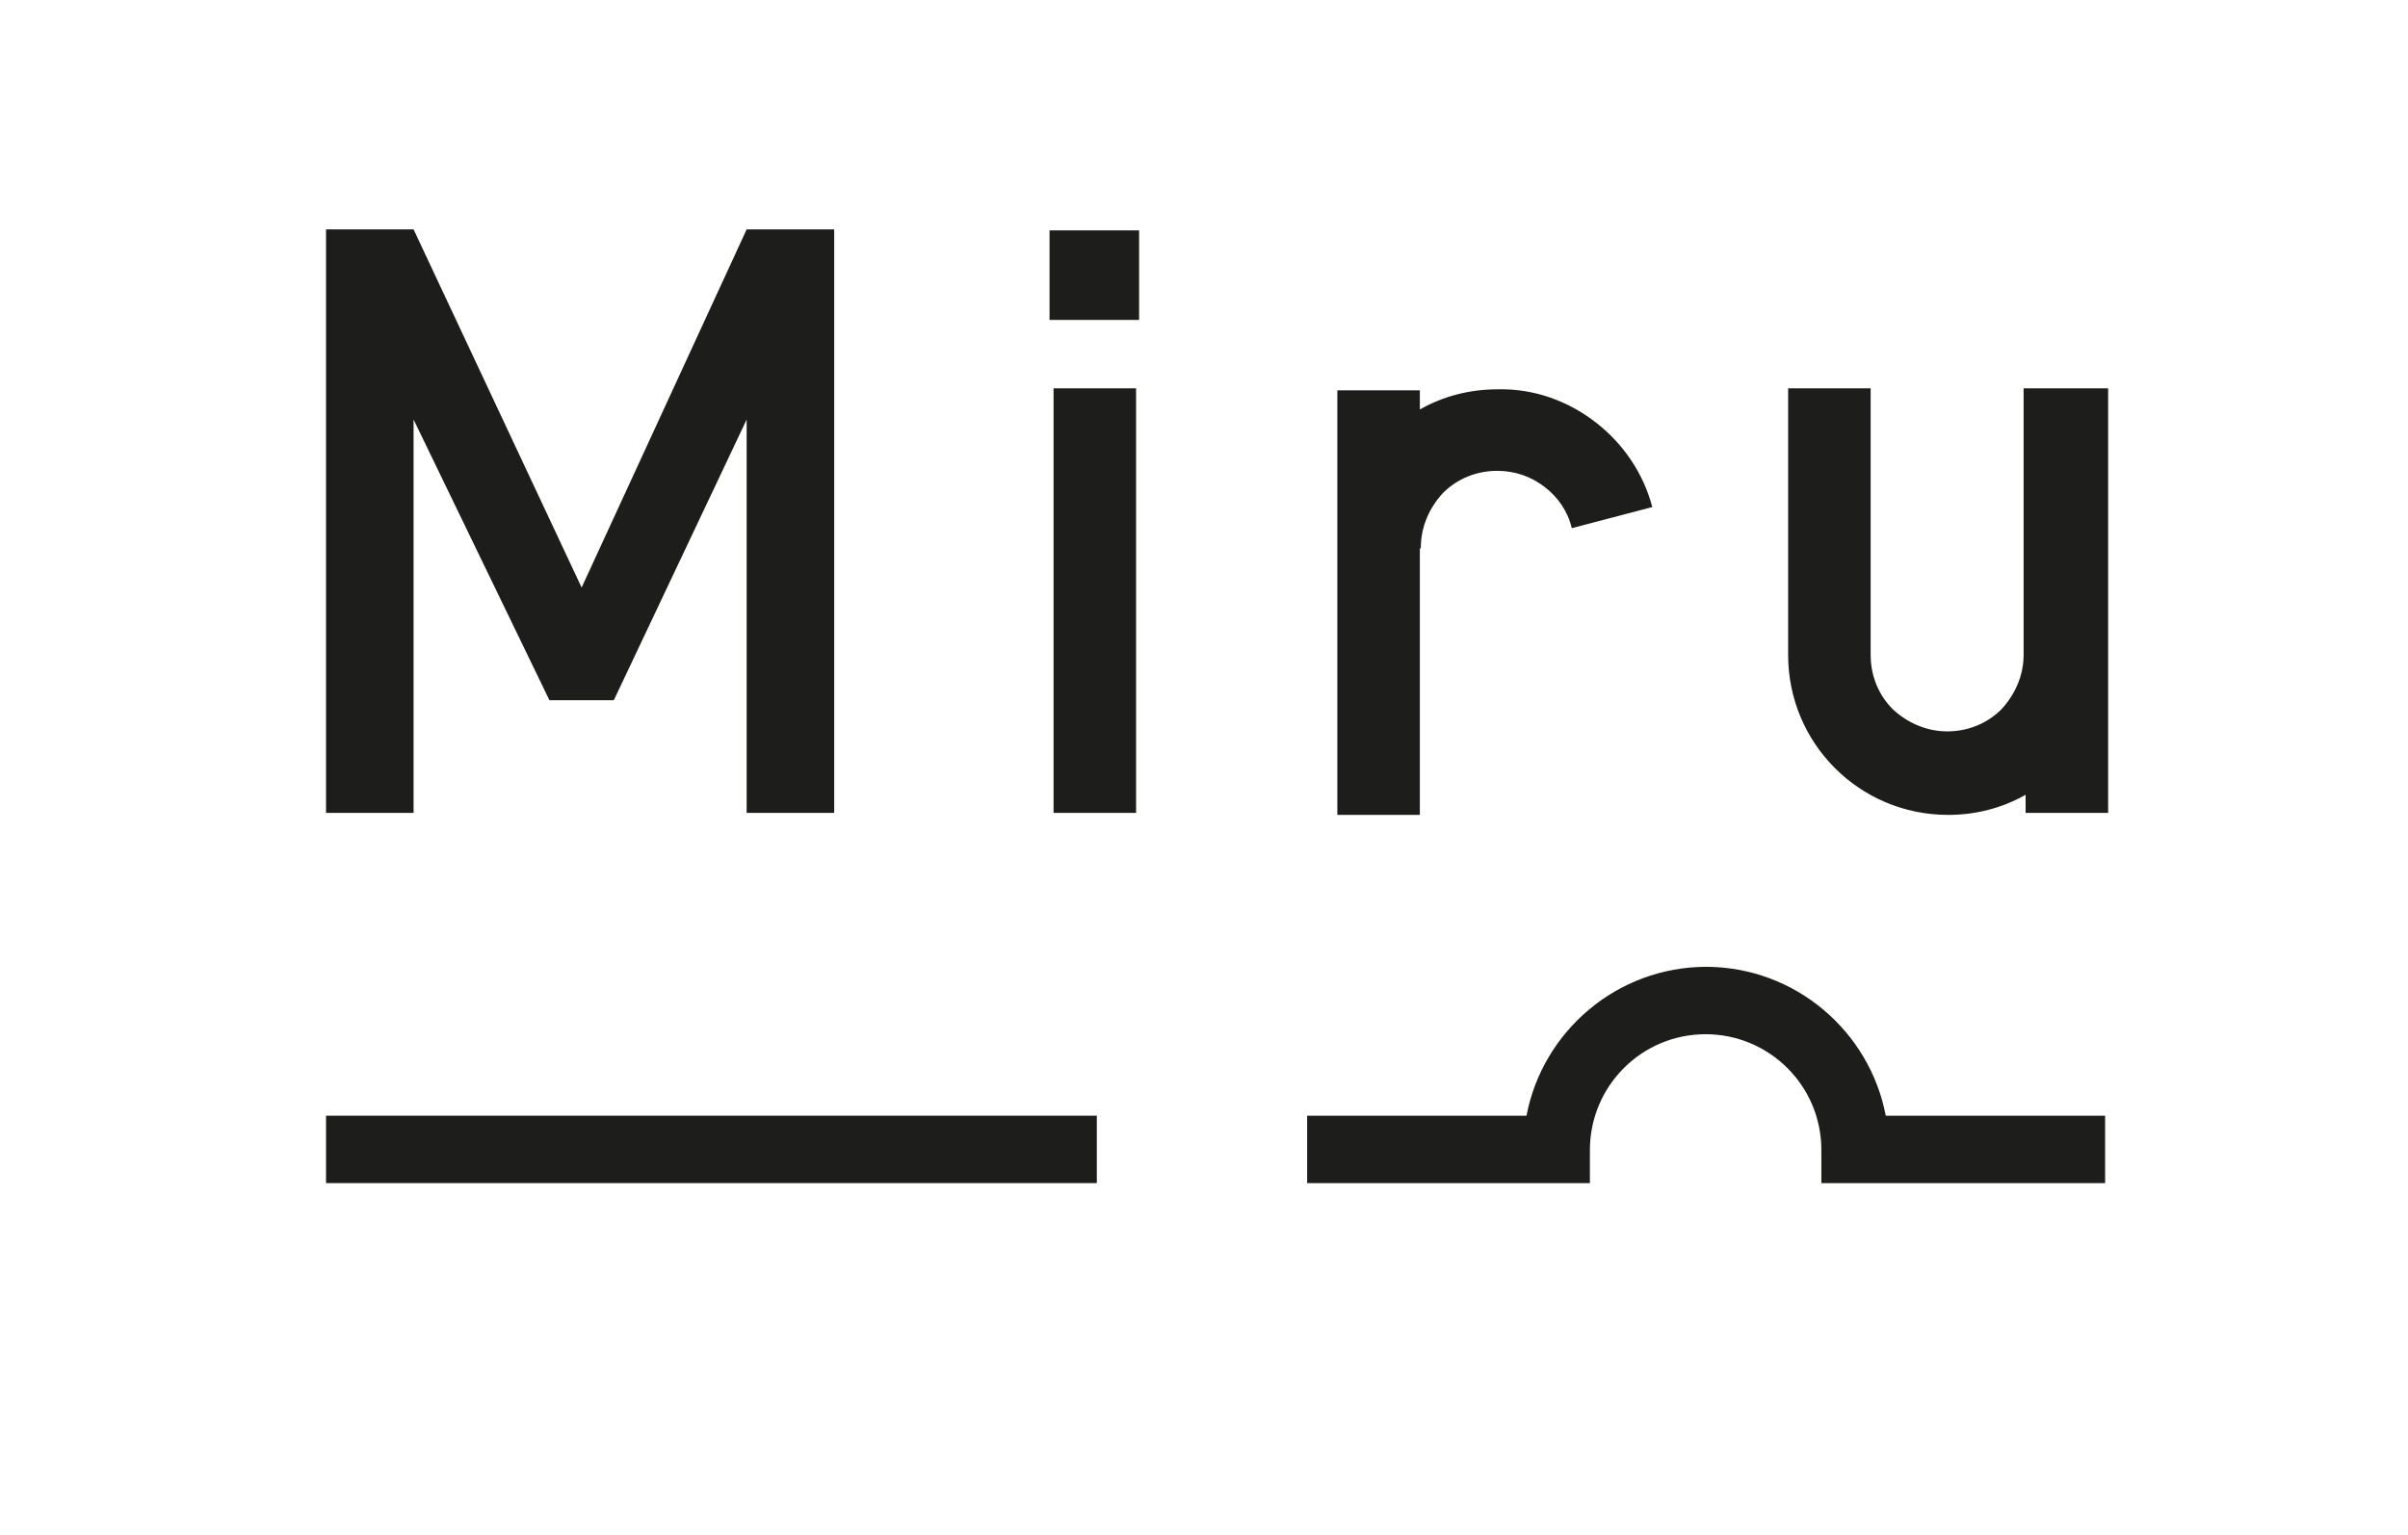
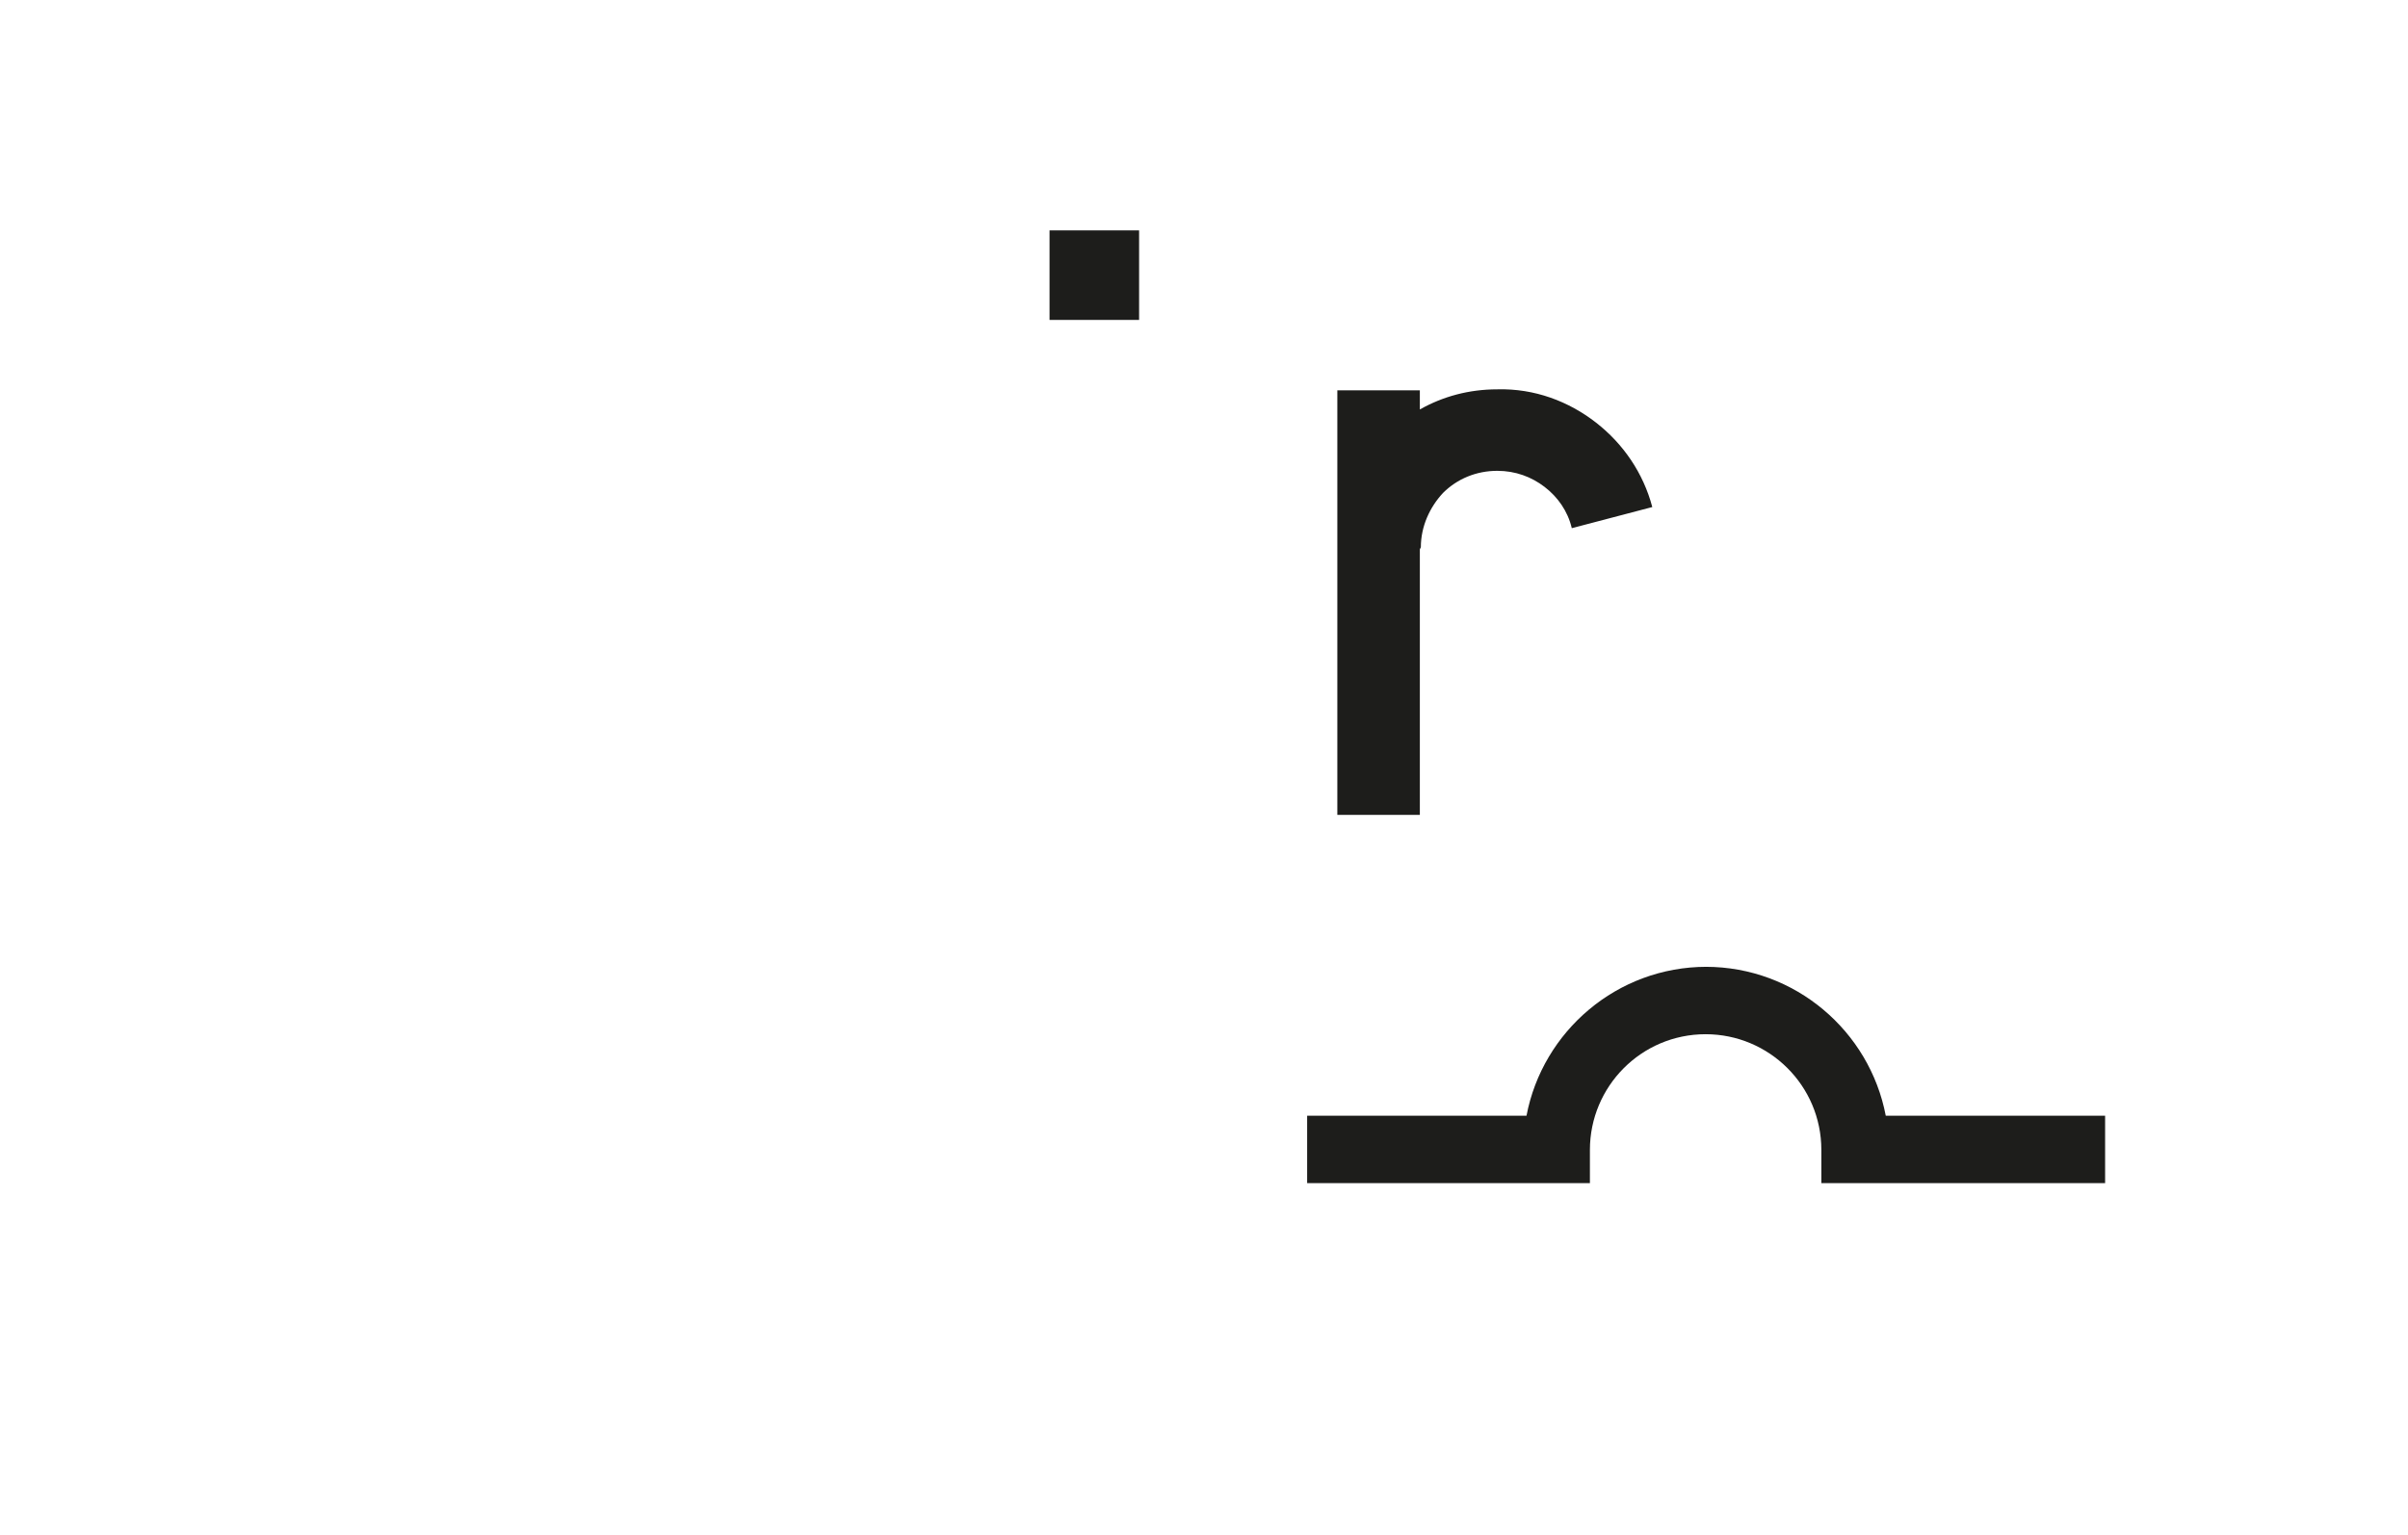
<svg xmlns="http://www.w3.org/2000/svg" version="1.1" viewBox="0 0 239.3 152.6">
  <defs>
    <style> .cls-1, .cls-2 { fill: #1d1d1b; } .cls-2 { fill-rule: evenodd; } </style>
  </defs>
  <g>
    <g id="_Слой_1" data-name="Слой_1">
      <g>
-         <rect class="cls-1" x="32.4" y="110.9" width="76.6" height="6.7" />
        <path class="cls-2" d="M169.6,96.1c-8.9,0-16.3,6.4-17.9,14.8h-21.8v6.7h3.3s24.8,0,24.8,0v-3.3c0-6.3,5.1-11.5,11.5-11.5,6.3,0,11.5,5.1,11.5,11.5v3.3h28.2v-6.7h-21.8c-1.6-8.4-9-14.8-17.9-14.8Z" />
-         <polygon class="cls-2" points="41.1 41.7 54.6 69.6 61 69.6 74.2 41.7 74.2 80.8 82.9 80.8 82.9 22.8 74.2 22.8 57.8 58.4 41.1 22.8 32.4 22.8 32.4 80.8 41.1 80.8 41.1 41.7" />
        <rect class="cls-1" x="104.3" y="22.9" width="8.9" height="8.9" />
-         <rect class="cls-1" x="104.7" y="38.6" width="8.2" height="42.2" />
        <path class="cls-2" d="M141.2,54.4c0-2.1.9-4,2.2-5.4,1.4-1.4,3.3-2.2,5.4-2.2,1.8,0,3.4.6,4.7,1.6,1.3,1,2.3,2.4,2.7,4.1l8-2.1h0c-.9-3.4-2.9-6.3-5.6-8.4-2.7-2.1-6.1-3.4-9.8-3.3-2.8,0-5.4.7-7.7,2v-1.9h-8.2v42.2h8.2v-26.4Z" />
-         <path class="cls-2" d="M201.1,38.6v26.5c0,2.1-.9,4-2.2,5.4-1.4,1.4-3.3,2.2-5.4,2.2-2.1,0-4-.9-5.4-2.2-1.4-1.4-2.2-3.3-2.2-5.4v-26.5h-8.2v26.5c0,8.8,7.1,15.9,15.9,15.9,2.8,0,5.4-.7,7.7-2v1.8h8.2v-42.2h-8.2Z" />
      </g>
    </g>
  </g>
</svg>